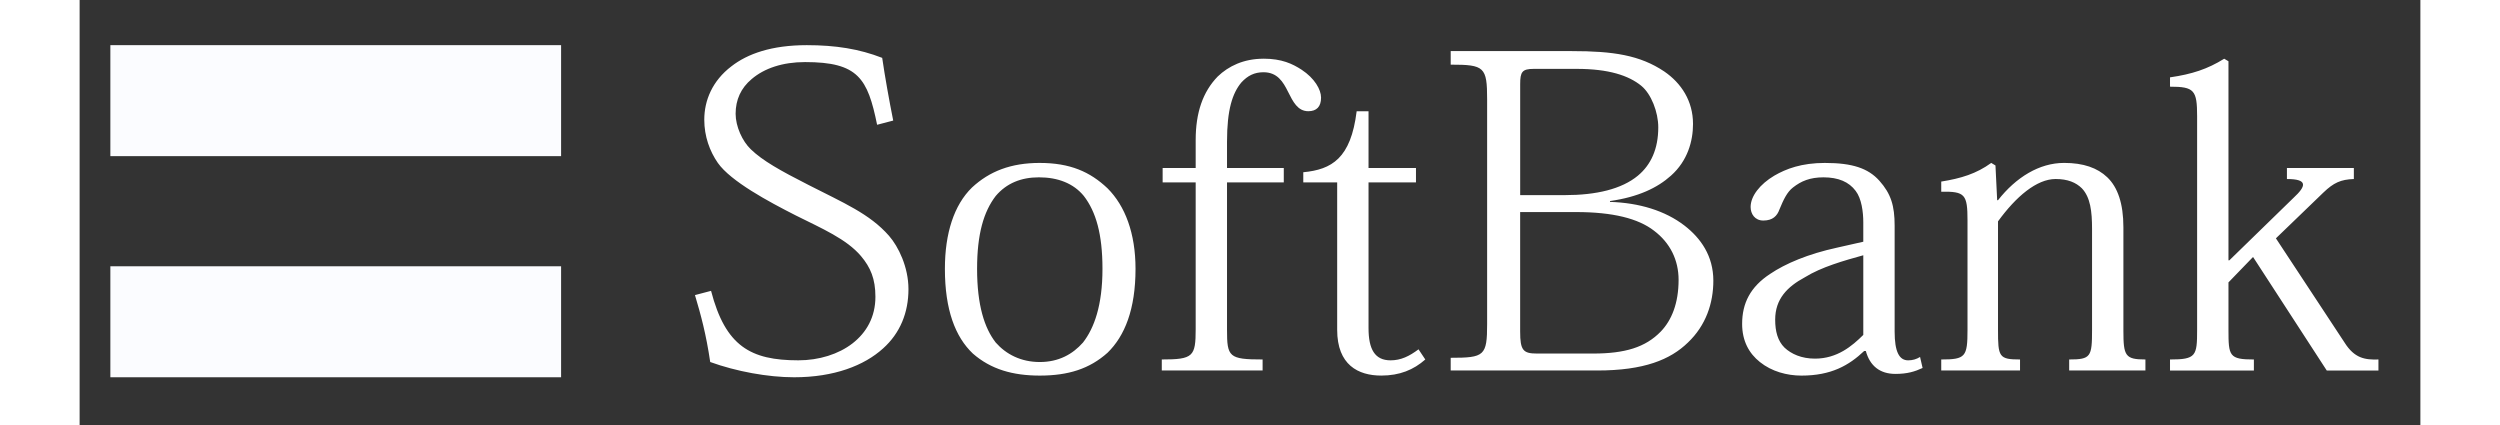
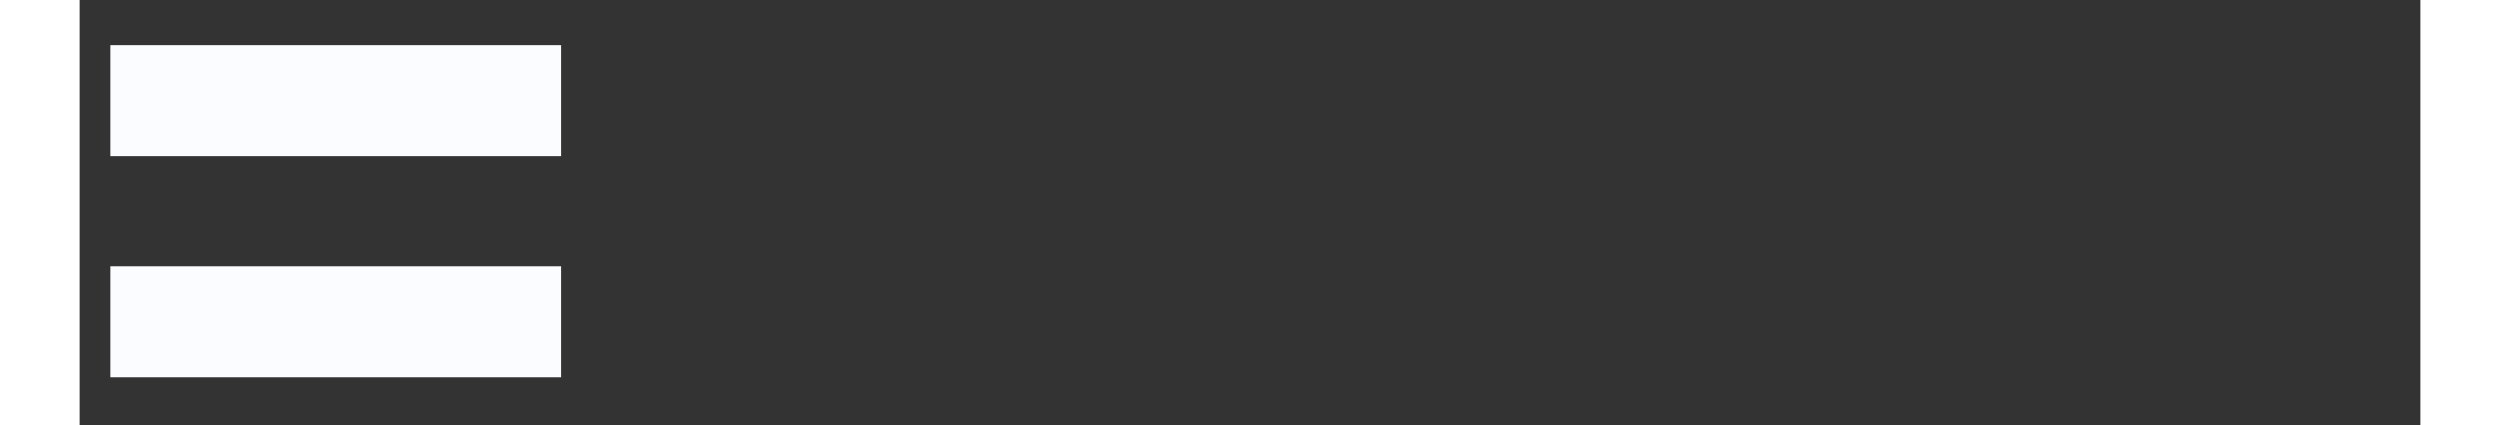
<svg xmlns="http://www.w3.org/2000/svg" xmlns:ns1="https://boxy-svg.com" version="1.1" width="216.245" height="36.787" id="svg3296" viewBox="0.15 -1.186 216.985 39.424">
  <rect x="0.15" y="-1.186" width="216.985" height="39.424" fill="#333333" stroke="none" />
  <defs id="defs3298">
    <ns1:export>
      <ns1:file format="png" path="softbank.png" />
    </ns1:export>
  </defs>
  <path d="m 3,3 0,10.288 41.782,0 L 44.782,3 3,3 z m 0,20.498 0,10.288 41.782,0 0,-10.288 -41.782,0 z" id="path3081" style="fill-opacity: 1; fill-rule: nonzero; stroke: none; fill: rgb(251, 252, 255);" />
-   <path d="M 67.558,3 C 64.3,3 62.067,3.795 60.568,4.963 58.806,6.305 58.055,8.118 58.055,9.911 c 0,1.546 0.506,2.922 1.257,4.005 1.209,1.712 4.678,3.575 7.225,4.869 2.419,1.209 4.709,2.186 6.047,3.77 0.876,1.04 1.335,2.102 1.335,3.77 0,1.879 -0.829,3.314 -2.121,4.32 -1.297,1.005 -3.107,1.571 -5.026,1.571 -4.423,0 -6.751,-1.307 -8.089,-6.44 l -1.492,0.393 c 0.547,1.835 1.034,3.616 1.414,6.204 2.416,0.876 5.353,1.414 7.775,1.414 3.716,0 6.497,-1.087 8.246,-2.67 1.586,-1.42 2.356,-3.327 2.356,-5.498 0,-2.045 -0.93,-3.946 -1.806,-4.948 -1.797,-2.045 -4.203,-3.044 -7.461,-4.712 -2.629,-1.335 -4.26,-2.256 -5.341,-3.299 -0.792,-0.751 -1.414,-2.13 -1.414,-3.299 0,-1.294 0.49,-2.384 1.492,-3.22 1.169,-0.996 2.862,-1.571 4.948,-1.571 4.929,0 5.799,1.514 6.676,5.812 L 75.569,9.99 C 75.192,8.108 74.796,5.89 74.548,4.178 72.415,3.349 70.231,3 67.558,3 z m 59.689,0.55 0,1.257 c 3.126,0 3.377,0.214 3.377,3.22 l 0,20.812 c 0,2.962 -0.251,3.142 -3.377,3.142 l 0,1.178 13.587,0 c 4.342,0 6.776,-1.008 8.404,-2.592 1.668,-1.586 2.356,-3.647 2.356,-5.733 0,-2.296 -1.165,-3.939 -2.67,-5.105 -1.794,-1.382 -4.194,-2.114 -6.911,-2.199 l 0,-0.078 c 2.629,-0.377 4.404,-1.231 5.655,-2.356 1.546,-1.379 2.042,-3.207 2.042,-4.791 0,-2.13 -1.084,-3.782 -2.67,-4.869 -2.256,-1.508 -4.722,-1.885 -8.561,-1.885 l -11.231,0 z m -17.357,0.707 c -1.841,0 -3.245,0.691 -4.241,1.649 -1.379,1.42 -2.042,3.346 -2.042,5.89 l 0,2.592 -3.063,0 0,1.335 3.063,0 0,13.587 c 0,2.551 -0.22,2.827 -3.142,2.827 l 0,1.021 9.346,0 0,-1.021 c -3.132,0 -3.299,-0.242 -3.299,-2.749 l 0,-13.666 5.262,0 0,-1.335 -5.262,0 0,-2.435 c 0,-2.966 0.499,-4.499 1.335,-5.498 0.581,-0.628 1.206,-0.942 2.042,-0.942 1.294,0 1.819,0.886 2.278,1.806 0.462,0.92 0.889,1.806 1.885,1.806 0.757,0 1.178,-0.418 1.178,-1.257 0,-0.751 -0.597,-1.797 -1.806,-2.592 -0.842,-0.543 -1.825,-1.021 -3.534,-1.021 z m 89.062,0 c -1.542,0.958 -2.981,1.433 -5.026,1.728 l 0,0.864 c 2.256,0 2.513,0.33 2.513,2.749 l 0,19.791 c 0,2.419 -0.091,2.749 -2.513,2.749 l 0,1.021 7.775,0 0,-1.021 c -2.296,0 -2.356,-0.33 -2.356,-2.749 l 0,-4.398 2.278,-2.356 6.833,10.524 4.791,0 0,-1.021 c -1.25,0.041 -2.221,-0.107 -3.142,-1.571 l -6.362,-9.66 4.398,-4.241 c 0.958,-0.92 1.621,-1.216 2.827,-1.257 l 0,-1.021 -6.204,0 0,1.021 c 2.007,0 1.753,0.685 0.628,1.728 l -5.969,5.812 -0.078,0 0,-18.456 -0.393,-0.235 z m -64.008,0.942 4.005,0 c 2.925,0 4.794,0.609 5.969,1.571 0.914,0.751 1.571,2.428 1.571,3.848 0,2.001 -0.679,3.475 -1.885,4.477 -1.508,1.253 -3.877,1.806 -6.754,1.806 l -4.162,0 0,-10.288 c 0,-1.128 0.176,-1.414 1.257,-1.414 z m -16.414,3.927 c -0.54,4.379 -2.315,5.403 -4.948,5.655 l 0,0.942 3.142,0 0,13.666 c 0,3.258 1.957,4.241 4.084,4.241 1.709,0 3,-0.534 4.084,-1.492 l -0.628,-0.942 c -0.839,0.628 -1.624,1.021 -2.592,1.021 -1.458,0 -2.042,-1.027 -2.042,-2.984 l 0,-13.508 4.398,0 0,-1.335 -4.398,0 0,-5.262 -1.1,0 z M 89.156,13.917 c -2.673,0 -4.656,0.77 -6.283,2.278 -1.668,1.624 -2.513,4.244 -2.513,7.54 0,3.801 0.964,6.311 2.592,7.854 1.671,1.461 3.704,2.042 6.204,2.042 2.629,0 4.615,-0.622 6.283,-2.121 1.59,-1.546 2.592,-4.015 2.592,-7.775 0,-3.295 -0.961,-5.831 -2.592,-7.461 -1.627,-1.546 -3.49,-2.356 -6.283,-2.356 z m 72.804,0 c -2.208,0 -3.625,0.55 -4.712,1.178 -1.338,0.792 -2.199,1.904 -2.199,2.906 0,0.631 0.383,1.257 1.178,1.257 0.876,0 1.285,-0.437 1.492,-1.021 0.38,-0.92 0.713,-1.627 1.257,-2.042 0.751,-0.591 1.574,-0.942 2.827,-0.942 1.379,0 2.362,0.421 2.984,1.257 0.547,0.71 0.707,1.948 0.707,2.906 l 0,1.806 -2.435,0.55 c -2.673,0.581 -4.781,1.473 -6.204,2.435 -1.835,1.206 -2.592,2.714 -2.592,4.634 0,1.586 0.647,2.739 1.649,3.534 1.087,0.876 2.51,1.257 3.848,1.257 2.755,0 4.395,-0.939 5.812,-2.278 l 0.157,0 c 0.38,1.373 1.294,2.121 2.749,2.121 1.09,0 1.803,-0.217 2.513,-0.55 l -0.235,-1.021 c -0.333,0.207 -0.688,0.314 -1.1,0.314 -0.832,0 -1.257,-0.792 -1.257,-2.67 l 0,-9.817 c 0,-1.835 -0.333,-2.95 -1.414,-4.162 -1.046,-1.165 -2.519,-1.649 -5.026,-1.649 z m 15.393,0 c -1.379,1.002 -2.802,1.436 -4.634,1.728 l 0,0.942 c 2.208,-0.041 2.435,0.251 2.435,2.67 l 0,10.131 c 0,2.507 -0.185,2.749 -2.435,2.749 l 0,1.021 7.304,0 0,-1.021 c -1.963,0 -2.042,-0.242 -2.042,-2.749 l 0,-10.053 c 1.671,-2.3 3.588,-3.927 5.341,-3.927 1.125,0 1.888,0.324 2.435,0.864 0.792,0.839 0.942,2.143 0.942,3.77 l 0,9.346 c 0,2.507 -0.113,2.749 -2.12,2.749 l 0,1.021 7.068,0 0,-1.021 c -1.878,0 -2.042,-0.333 -2.042,-2.67 l 0,-9.582 c 0,-2.208 -0.531,-3.713 -1.492,-4.634 -0.917,-0.876 -2.212,-1.335 -4.005,-1.335 -2.296,0 -4.455,1.329 -6.126,3.456 l -0.079,0 -0.157,-3.22 -0.393,-0.235 z m -88.276,1.335 c 1.756,0 3.201,0.556 4.162,1.728 1.125,1.461 1.728,3.537 1.728,6.754 0,3.38 -0.763,5.494 -1.806,6.833 -0.958,1.084 -2.252,1.806 -4.005,1.806 -1.753,0 -3.129,-0.723 -4.084,-1.806 -1.043,-1.338 -1.728,-3.453 -1.728,-6.833 0,-3.217 0.606,-5.293 1.728,-6.754 0.999,-1.172 2.337,-1.728 4.005,-1.728 z m 44.609,3.22 5.183,0 c 3.418,0 5.765,0.597 7.225,1.728 1.495,1.128 2.278,2.717 2.278,4.555 0,2.174 -0.647,3.751 -1.649,4.791 -1.42,1.464 -3.317,2.042 -6.283,2.042 l -5.184,0 c -1.294,0 -1.571,-0.292 -1.571,-2.042 l 0,-11.074 z m 31.808,4.005 0,7.383 c -1.046,1.04 -2.428,2.199 -4.477,2.199 -1.25,0 -2.199,-0.43 -2.827,-1.021 -0.628,-0.622 -0.864,-1.502 -0.864,-2.592 0,-1.916 1.125,-3.054 2.749,-3.927 1.542,-0.958 3.622,-1.542 5.419,-2.042 z" id="path3087" style="fill-opacity: 1; fill-rule: nonzero; stroke: none; fill: rgb(255, 255, 255);" />
</svg>